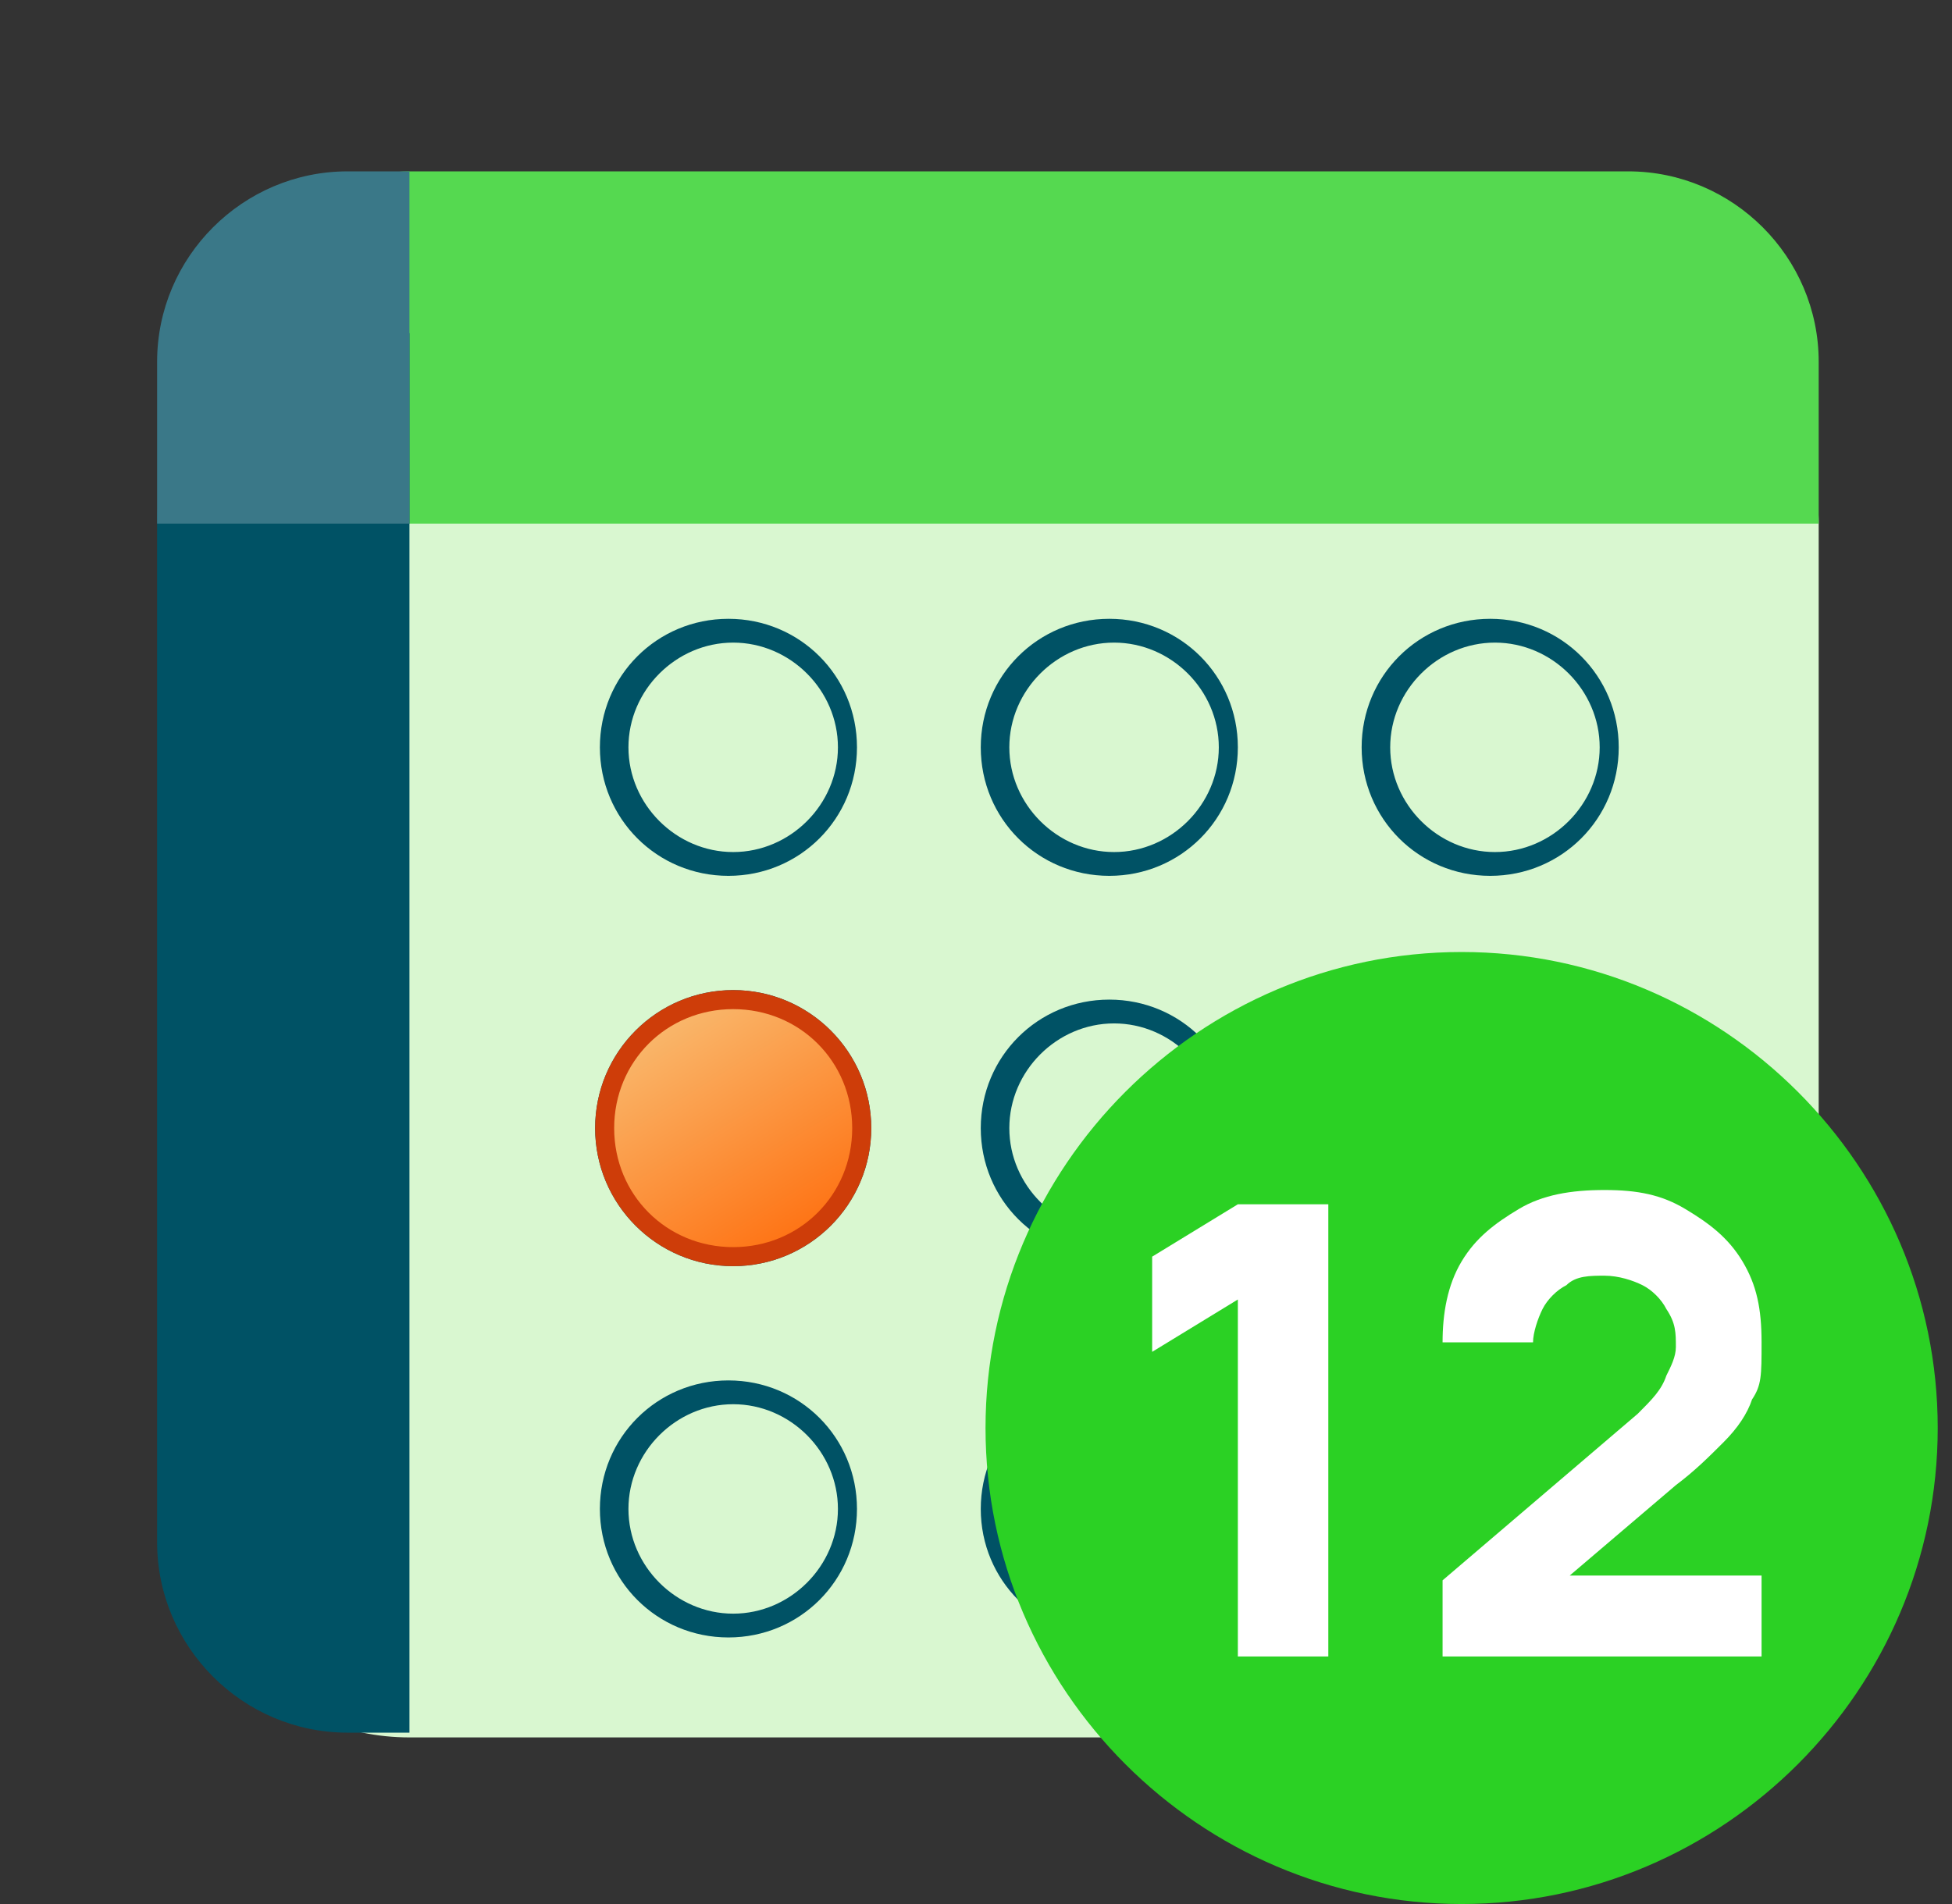
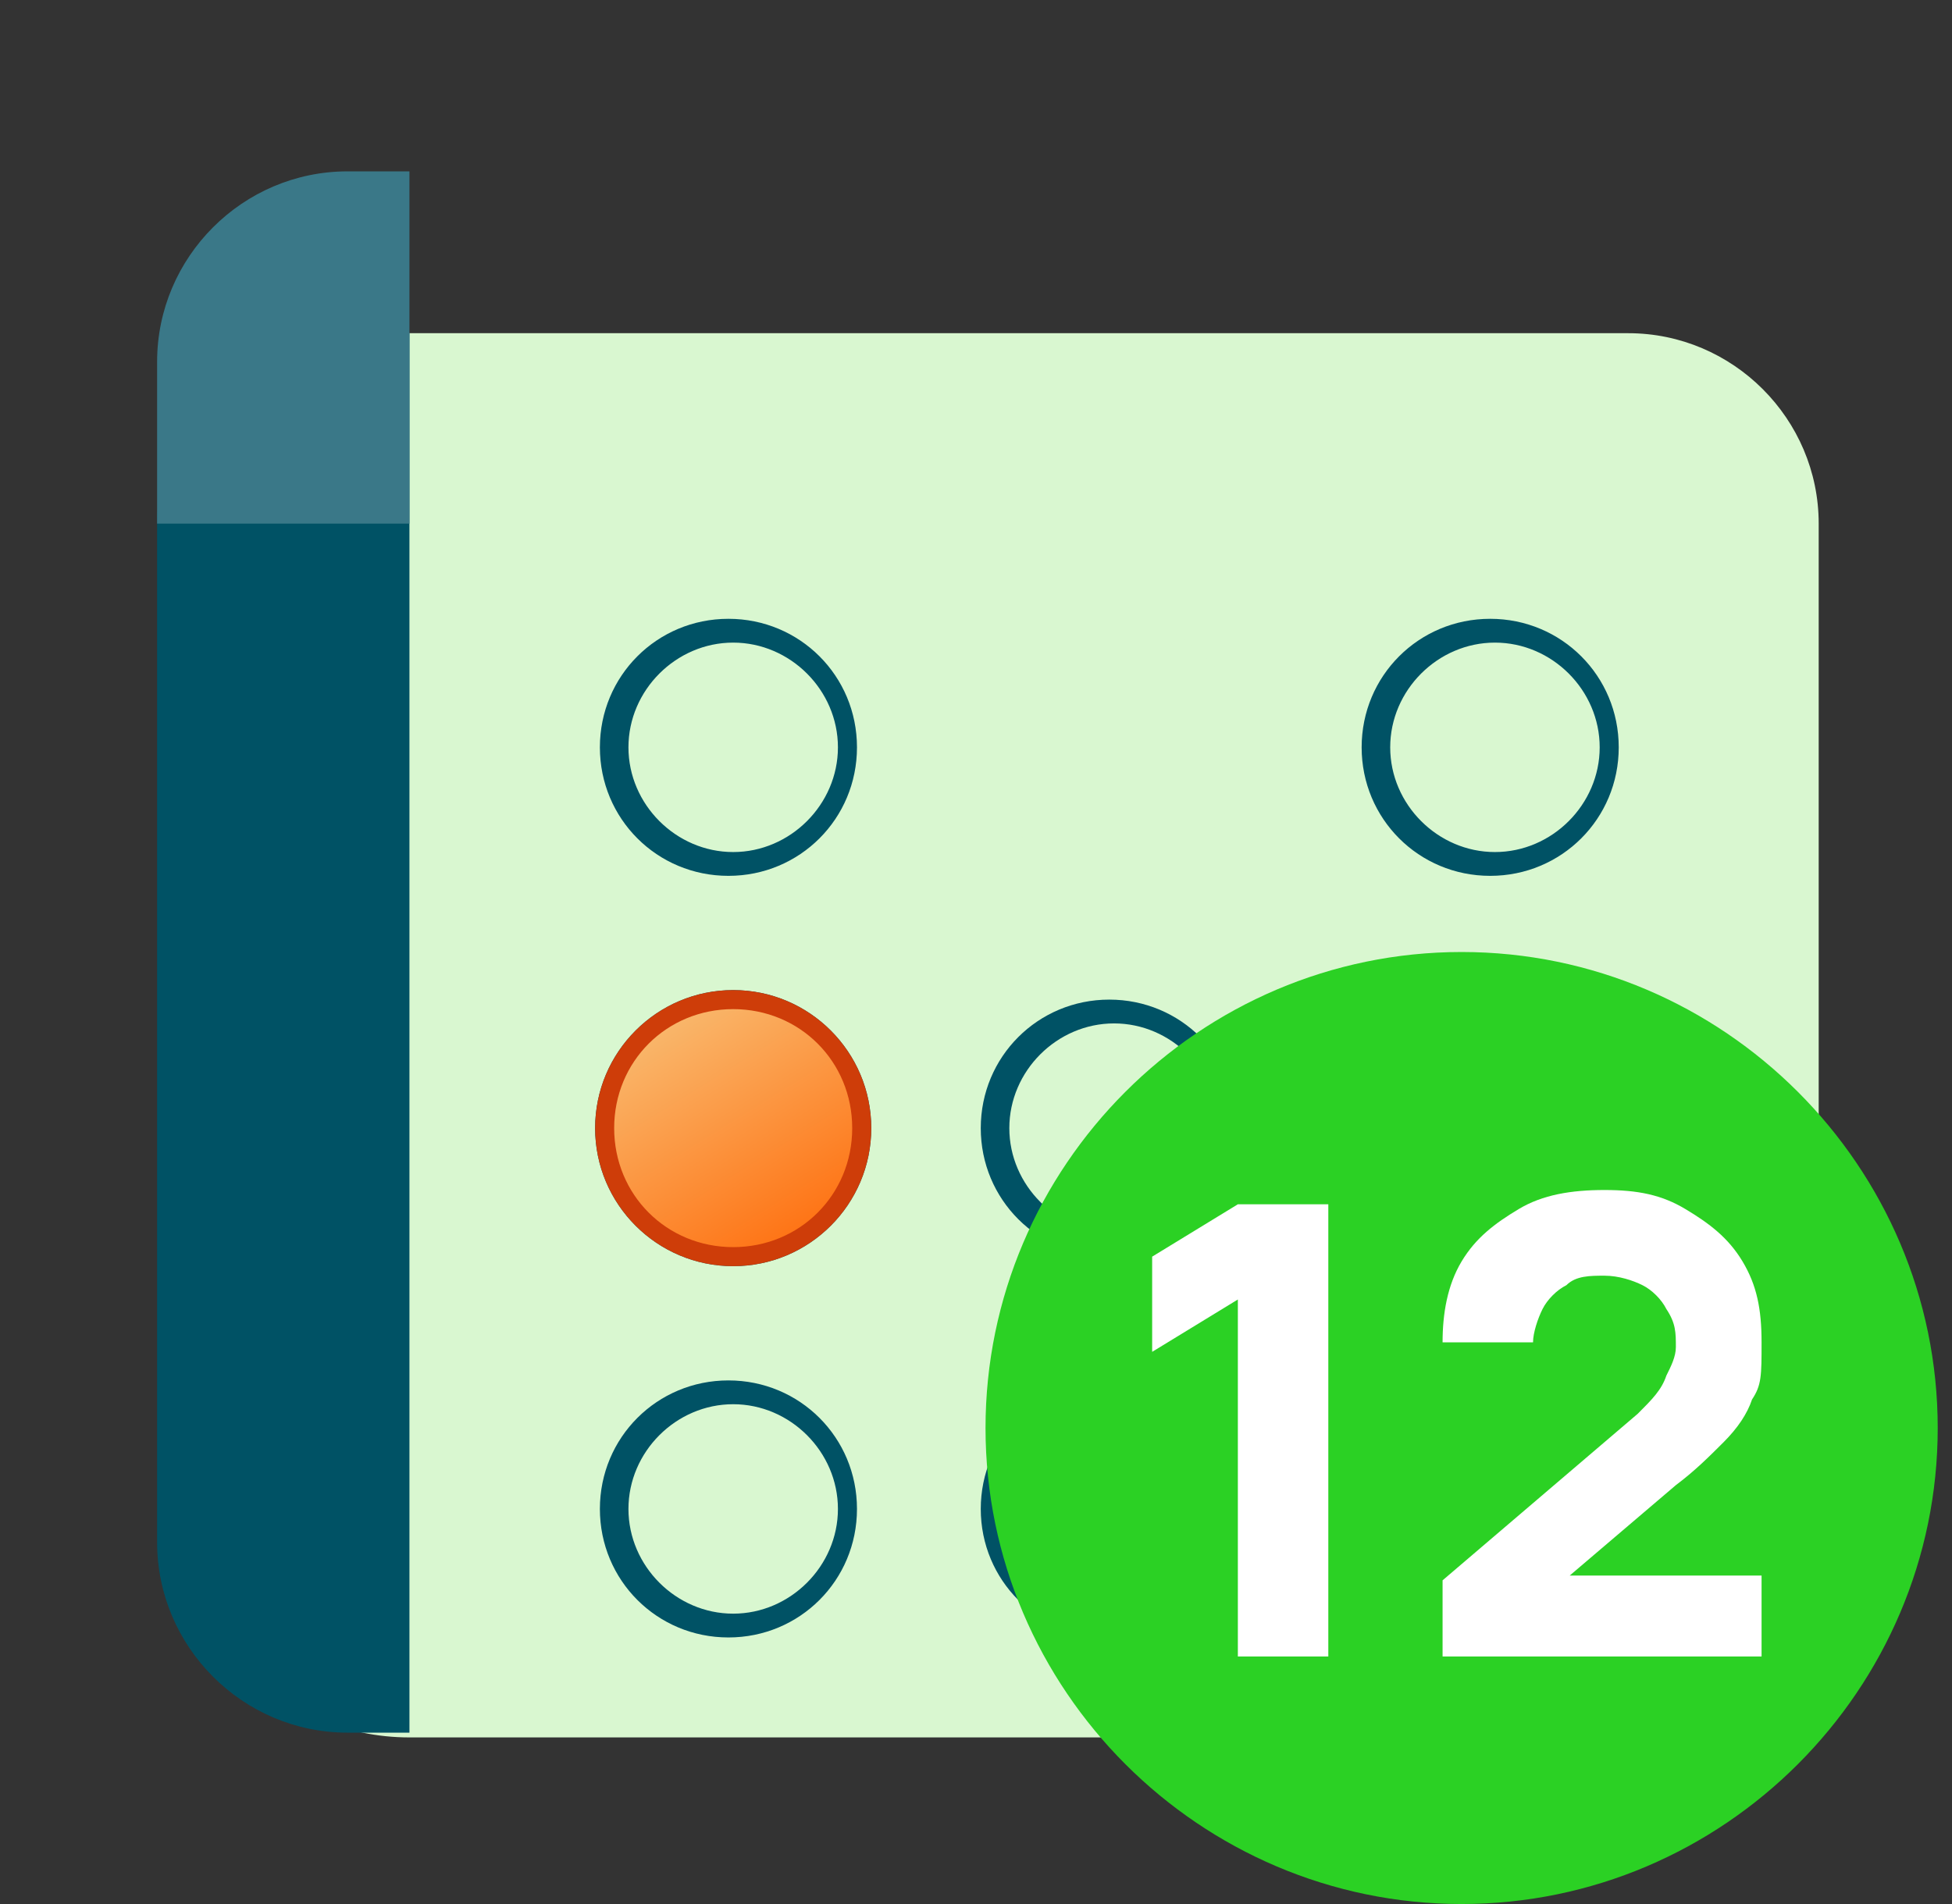
<svg xmlns="http://www.w3.org/2000/svg" id="Capa_1" data-name="Capa 1" width="41" height="40" version="1.1" viewBox="0 0 41 40">
  <rect x="0" y="0" width="41" height="40" fill="#333333" stroke="none" />
  <defs>
    <style>
      .cls-1 {
        fill: #2bd124;
      }

      .cls-1, .cls-2, .cls-3, .cls-4, .cls-5, .cls-6, .cls-7, .cls-8, .cls-9 {
        stroke-width: 0px;
      }

      .cls-2, .cls-3 {
        fill: #005265;
      }

      .cls-2, .cls-6 {
        fill-rule: evenodd;
      }

      .cls-4 {
        fill: #3a7888;
      }

      .cls-5 {
        fill: #d9f7d0;
      }

      .cls-6 {
        fill: #ce3d09;
      }

      .cls-7 {
        fill: #55d950;
      }

      .cls-8 {
        fill: #fff;
      }

      .cls-9 {
        fill: url(#Degradado_sin_nombre);
      }
    </style>
    <linearGradient id="Degradado_sin_nombre" data-name="Degradado sin nombre" x1="17.1" y1="13.5" x2="13" y2="20.1" gradientTransform="translate(0 40) scale(1 -1)" gradientUnits="userSpaceOnUse">
      <stop offset="0" stop-color="#ff6b0a" />
      <stop offset="1" stop-color="#f7cf8a" />
    </linearGradient>
  </defs>
  <path class="cls-5" d="M8.6,7c-2.6,0-4.8,2.1-4.8,4.8v19.9c0,2.6,2.1,4.8,4.8,4.8h27.6c1.1,0,2-.9,2-2V11c0-2.2-1.8-4-4-4H8.6Z" />
  <path class="cls-5" d="M31.4,18.4c1.5,0,2.7-1.2,2.7-2.7s-1.2-2.7-2.7-2.7-2.7,1.2-2.7,2.7,1.2,2.7,2.7,2.7Z" />
  <path class="cls-2" d="M31.4,17.9c1.2,0,2.2-1,2.2-2.2s-1-2.2-2.2-2.2-2.2,1-2.2,2.2,1,2.2,2.2,2.2ZM34,15.7c0,1.5-1.2,2.7-2.7,2.7s-2.7-1.2-2.7-2.7,1.2-2.7,2.7-2.7,2.7,1.2,2.7,2.7Z" />
  <path class="cls-5" d="M23.4,18.4c1.5,0,2.7-1.2,2.7-2.7s-1.2-2.7-2.7-2.7-2.7,1.2-2.7,2.7,1.2,2.7,2.7,2.7Z" />
-   <path class="cls-2" d="M23.4,17.9c1.2,0,2.2-1,2.2-2.2s-1-2.2-2.2-2.2-2.2,1-2.2,2.2,1,2.2,2.2,2.2ZM26,15.7c0,1.5-1.2,2.7-2.7,2.7s-2.7-1.2-2.7-2.7,1.2-2.7,2.7-2.7,2.7,1.2,2.7,2.7Z" />
  <path class="cls-5" d="M15.4,18.4c1.5,0,2.7-1.2,2.7-2.7s-1.2-2.7-2.7-2.7-2.7,1.2-2.7,2.7,1.2,2.7,2.7,2.7Z" />
  <path class="cls-2" d="M15.4,17.9c1.2,0,2.2-1,2.2-2.2s-1-2.2-2.2-2.2-2.2,1-2.2,2.2,1,2.2,2.2,2.2ZM18,15.7c0,1.5-1.2,2.7-2.7,2.7s-2.7-1.2-2.7-2.7,1.2-2.7,2.7-2.7,2.7,1.2,2.7,2.7Z" />
  <path class="cls-2" d="M15.4,21.2c-1.4,0-2.5,1.1-2.5,2.5s1.1,2.5,2.5,2.5,2.5-1.1,2.5-2.5-1.1-2.5-2.5-2.5ZM12.5,23.7c0-1.6,1.3-2.9,2.9-2.9s2.9,1.3,2.9,2.9-1.3,2.9-2.9,2.9-2.9-1.3-2.9-2.9Z" />
  <path class="cls-5" d="M31.4,26.4c1.5,0,2.7-1.2,2.7-2.7s-1.2-2.7-2.7-2.7-2.7,1.2-2.7,2.7,1.2,2.7,2.7,2.7Z" />
  <path class="cls-2" d="M31.4,25.9c1.2,0,2.2-1,2.2-2.2s-1-2.2-2.2-2.2-2.2,1-2.2,2.2,1,2.2,2.2,2.2ZM34,23.7c0,1.5-1.2,2.7-2.7,2.7s-2.7-1.2-2.7-2.7,1.2-2.7,2.7-2.7,2.7,1.2,2.7,2.7Z" />
  <path class="cls-5" d="M23.4,26.4c1.5,0,2.7-1.2,2.7-2.7s-1.2-2.7-2.7-2.7-2.7,1.2-2.7,2.7,1.2,2.7,2.7,2.7Z" />
  <path class="cls-2" d="M23.4,25.9c1.2,0,2.2-1,2.2-2.2s-1-2.2-2.2-2.2-2.2,1-2.2,2.2,1,2.2,2.2,2.2ZM26,23.7c0,1.5-1.2,2.7-2.7,2.7s-2.7-1.2-2.7-2.7,1.2-2.7,2.7-2.7,2.7,1.2,2.7,2.7Z" />
  <path class="cls-9" d="M15.4,26.4c1.5,0,2.7-1.2,2.7-2.7s-1.2-2.7-2.7-2.7-2.7,1.2-2.7,2.7,1.2,2.7,2.7,2.7Z" />
  <path class="cls-5" d="M31.4,34.4c1.5,0,2.7-1.2,2.7-2.7s-1.2-2.7-2.7-2.7-2.7,1.2-2.7,2.7,1.2,2.7,2.7,2.7Z" />
  <path class="cls-2" d="M31.4,33.9c1.2,0,2.2-1,2.2-2.2s-1-2.2-2.2-2.2-2.2,1-2.2,2.2,1,2.2,2.2,2.2ZM34,31.7c0,1.5-1.2,2.7-2.7,2.7s-2.7-1.2-2.7-2.7,1.2-2.7,2.7-2.7,2.7,1.2,2.7,2.7Z" />
  <path class="cls-5" d="M23.4,34.4c1.5,0,2.7-1.2,2.7-2.7s-1.2-2.7-2.7-2.7-2.7,1.2-2.7,2.7,1.2,2.7,2.7,2.7Z" />
  <path class="cls-2" d="M23.4,33.9c1.2,0,2.2-1,2.2-2.2s-1-2.2-2.2-2.2-2.2,1-2.2,2.2,1,2.2,2.2,2.2ZM26,31.7c0,1.5-1.2,2.7-2.7,2.7s-2.7-1.2-2.7-2.7,1.2-2.7,2.7-2.7,2.7,1.2,2.7,2.7Z" />
  <path class="cls-5" d="M15.4,34.4c1.5,0,2.7-1.2,2.7-2.7s-1.2-2.7-2.7-2.7-2.7,1.2-2.7,2.7,1.2,2.7,2.7,2.7Z" />
  <path class="cls-2" d="M15.4,33.9c1.2,0,2.2-1,2.2-2.2s-1-2.2-2.2-2.2-2.2,1-2.2,2.2,1,2.2,2.2,2.2ZM18,31.7c0,1.5-1.2,2.7-2.7,2.7s-2.7-1.2-2.7-2.7,1.2-2.7,2.7-2.7,2.7,1.2,2.7,2.7Z" />
-   <path class="cls-7" d="M34.1,3.6H8.6c-1.5,0-4.8,1.2-4.8,2.7l3.7,4.7h30.7v-3.4c0-2.2-1.8-4-4-4h0Z" />
  <path class="cls-3" d="M8.6,36.4V7h-1.3c-2.2,0-4,1.8-4,4v21.4c0,2.2,1.8,4,4,4h1.3Z" />
  <path class="cls-4" d="M8.6,11V3.6h-1.3c-2.2,0-4,1.8-4,4v3.4h5.4Z" />
  <path class="cls-6" d="M15.4,21.2c-1.4,0-2.5,1.1-2.5,2.5s1.1,2.5,2.5,2.5,2.5-1.1,2.5-2.5-1.1-2.5-2.5-2.5ZM12.5,23.7c0-1.6,1.3-2.9,2.9-2.9s2.9,1.3,2.9,2.9-1.3,2.9-2.9,2.9-2.9-1.3-2.9-2.9Z" />
  <path class="cls-1" d="M30.7,40c5.5,0,10-4.5,10-10s-4.5-10-10-10-10,4.5-10,10,4.5,10,10,10Z" />
  <path class="cls-8" d="M26,34.8v-7.5l-1.8,1.1v-2l1.8-1.1h1.9v9.5h-1.9Z" />
  <path class="cls-8" d="M30.3,34.8v-1.6l4.1-3.5c.3-.3.5-.5.6-.8.1-.2.2-.4.2-.6,0-.3,0-.5-.2-.8-.1-.2-.3-.4-.5-.5-.2-.1-.5-.2-.8-.2s-.6,0-.8.2c-.2.1-.4.3-.5.5-.1.2-.2.5-.2.7h-1.9c0-.6.1-1.2.4-1.7.3-.5.7-.8,1.2-1.1.5-.3,1.1-.4,1.8-.4s1.2.1,1.7.4c.5.3.9.6,1.2,1.1.3.5.4,1,.4,1.7s0,.9-.2,1.2c-.1.3-.3.6-.6.9-.3.3-.6.6-1,.9l-2.7,2.3v-.4c-.1,0,4.5,0,4.5,0v1.7h-6.9Z" />
</svg>